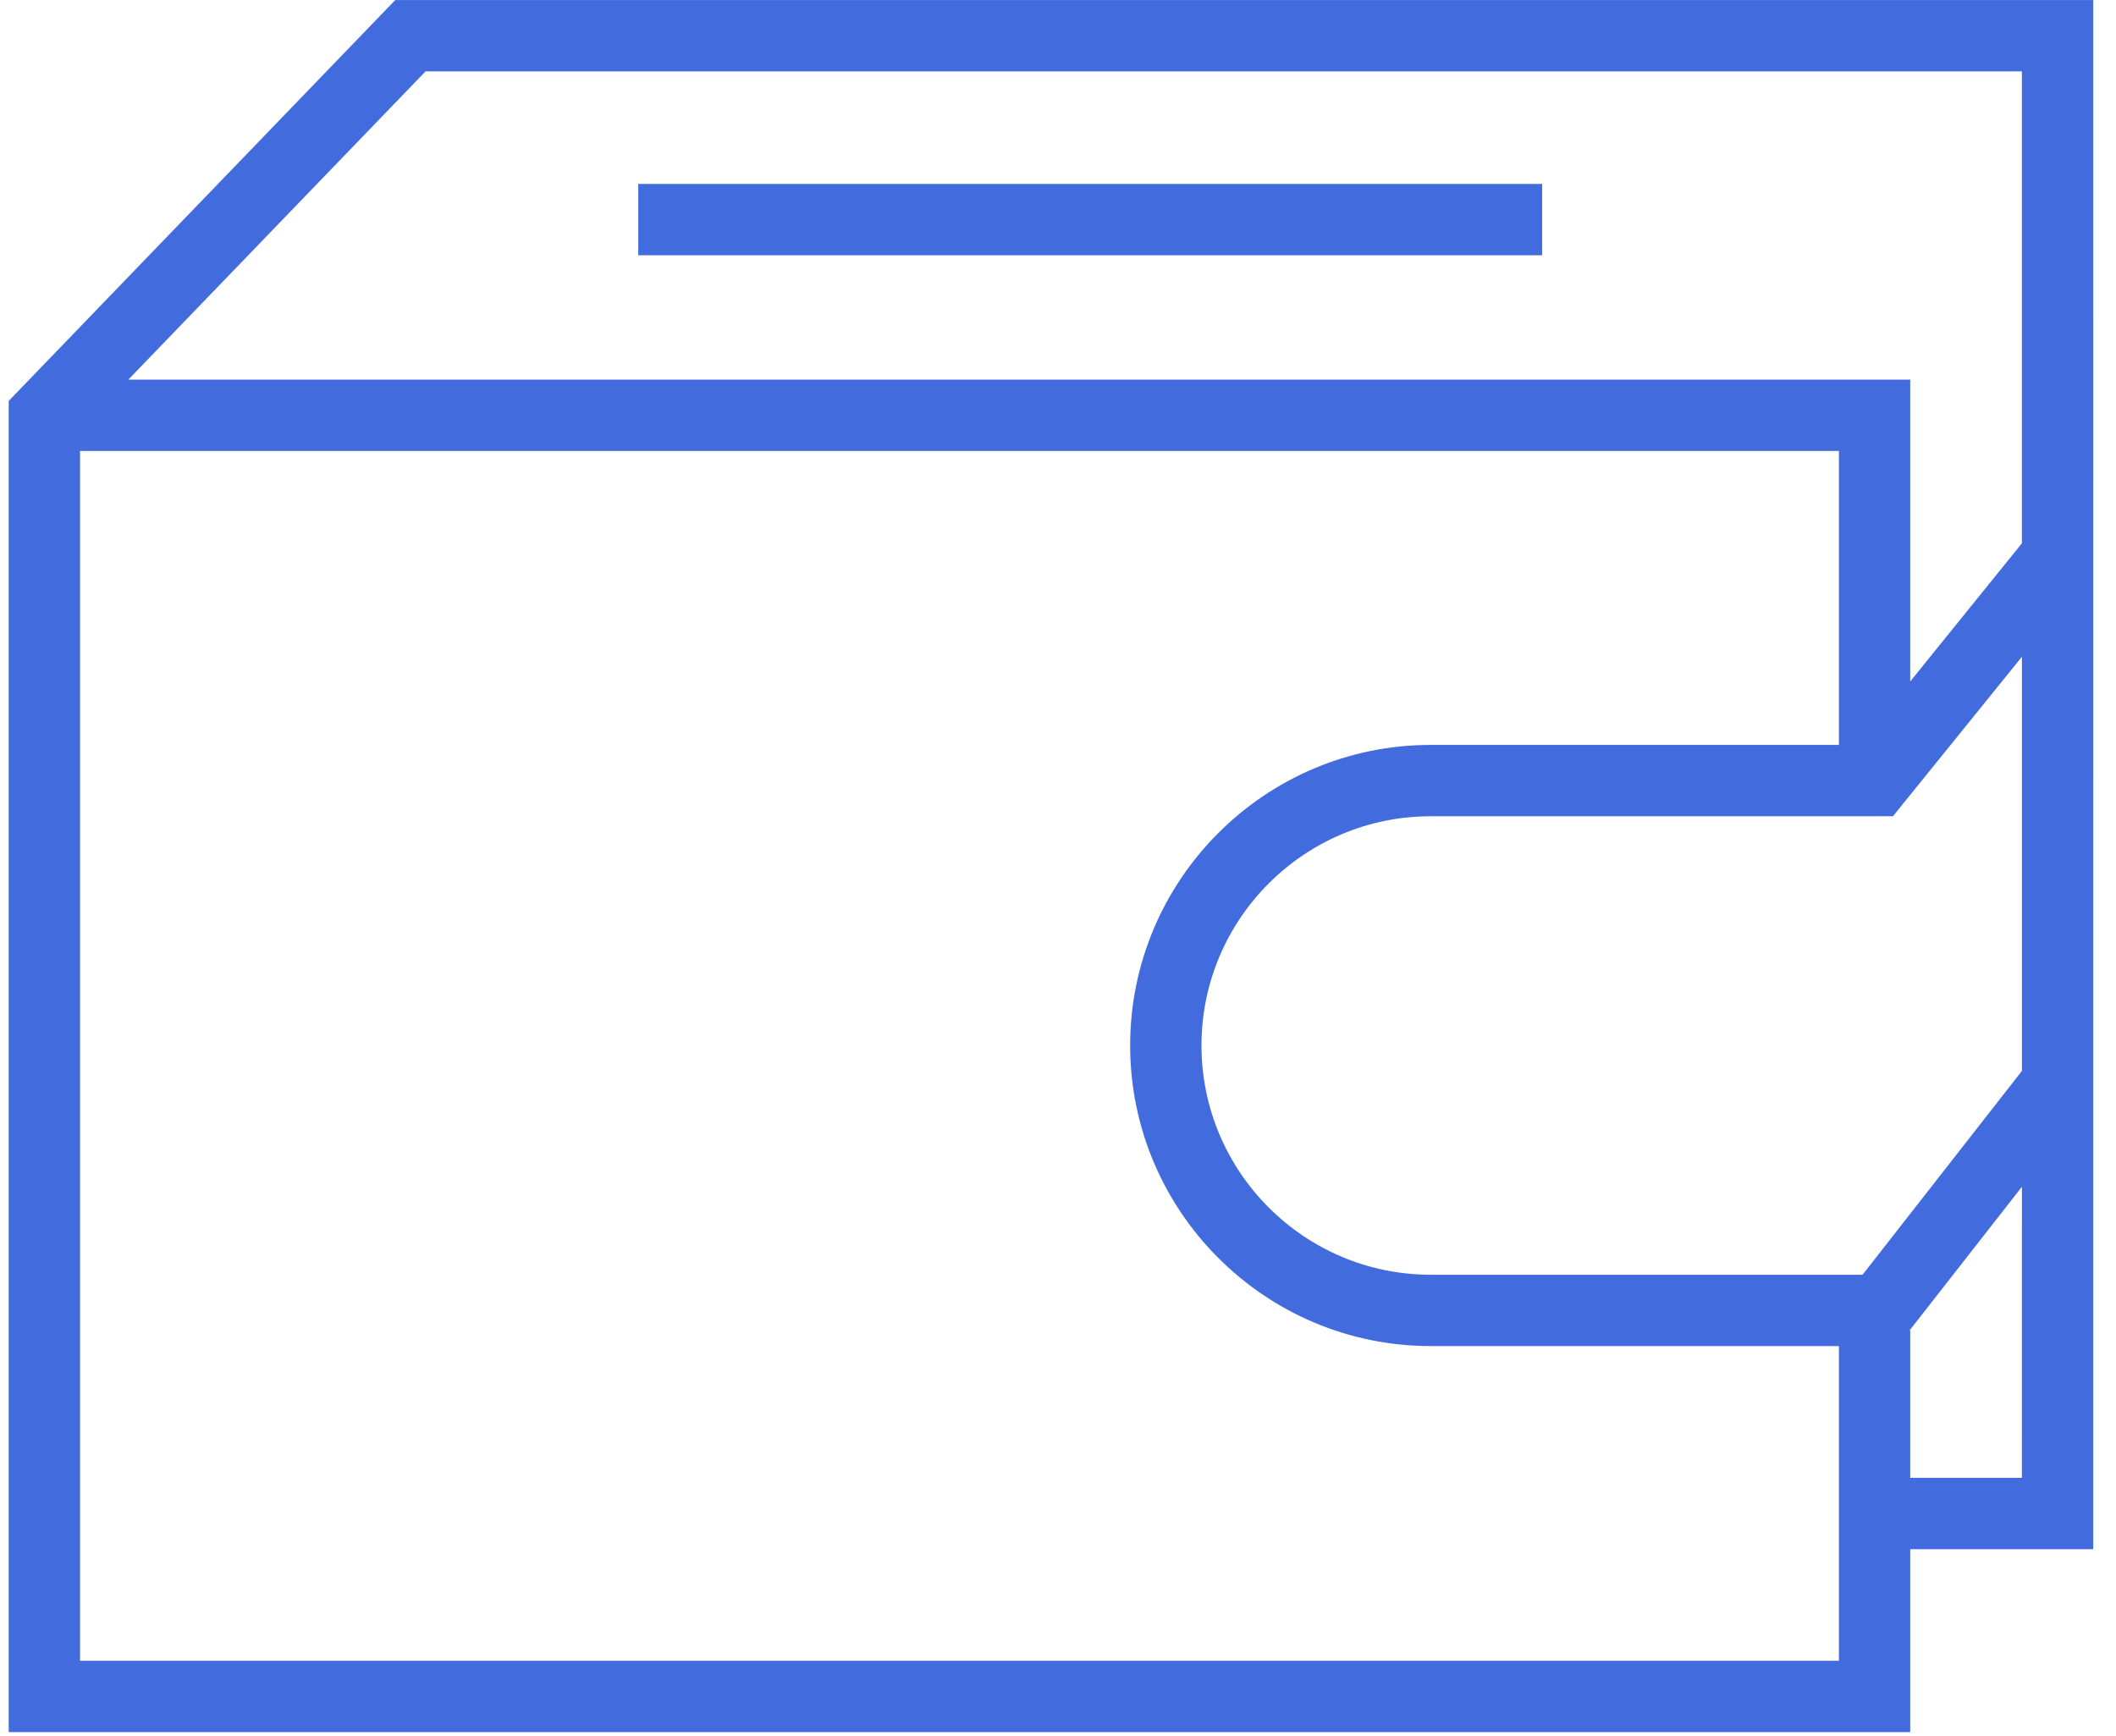
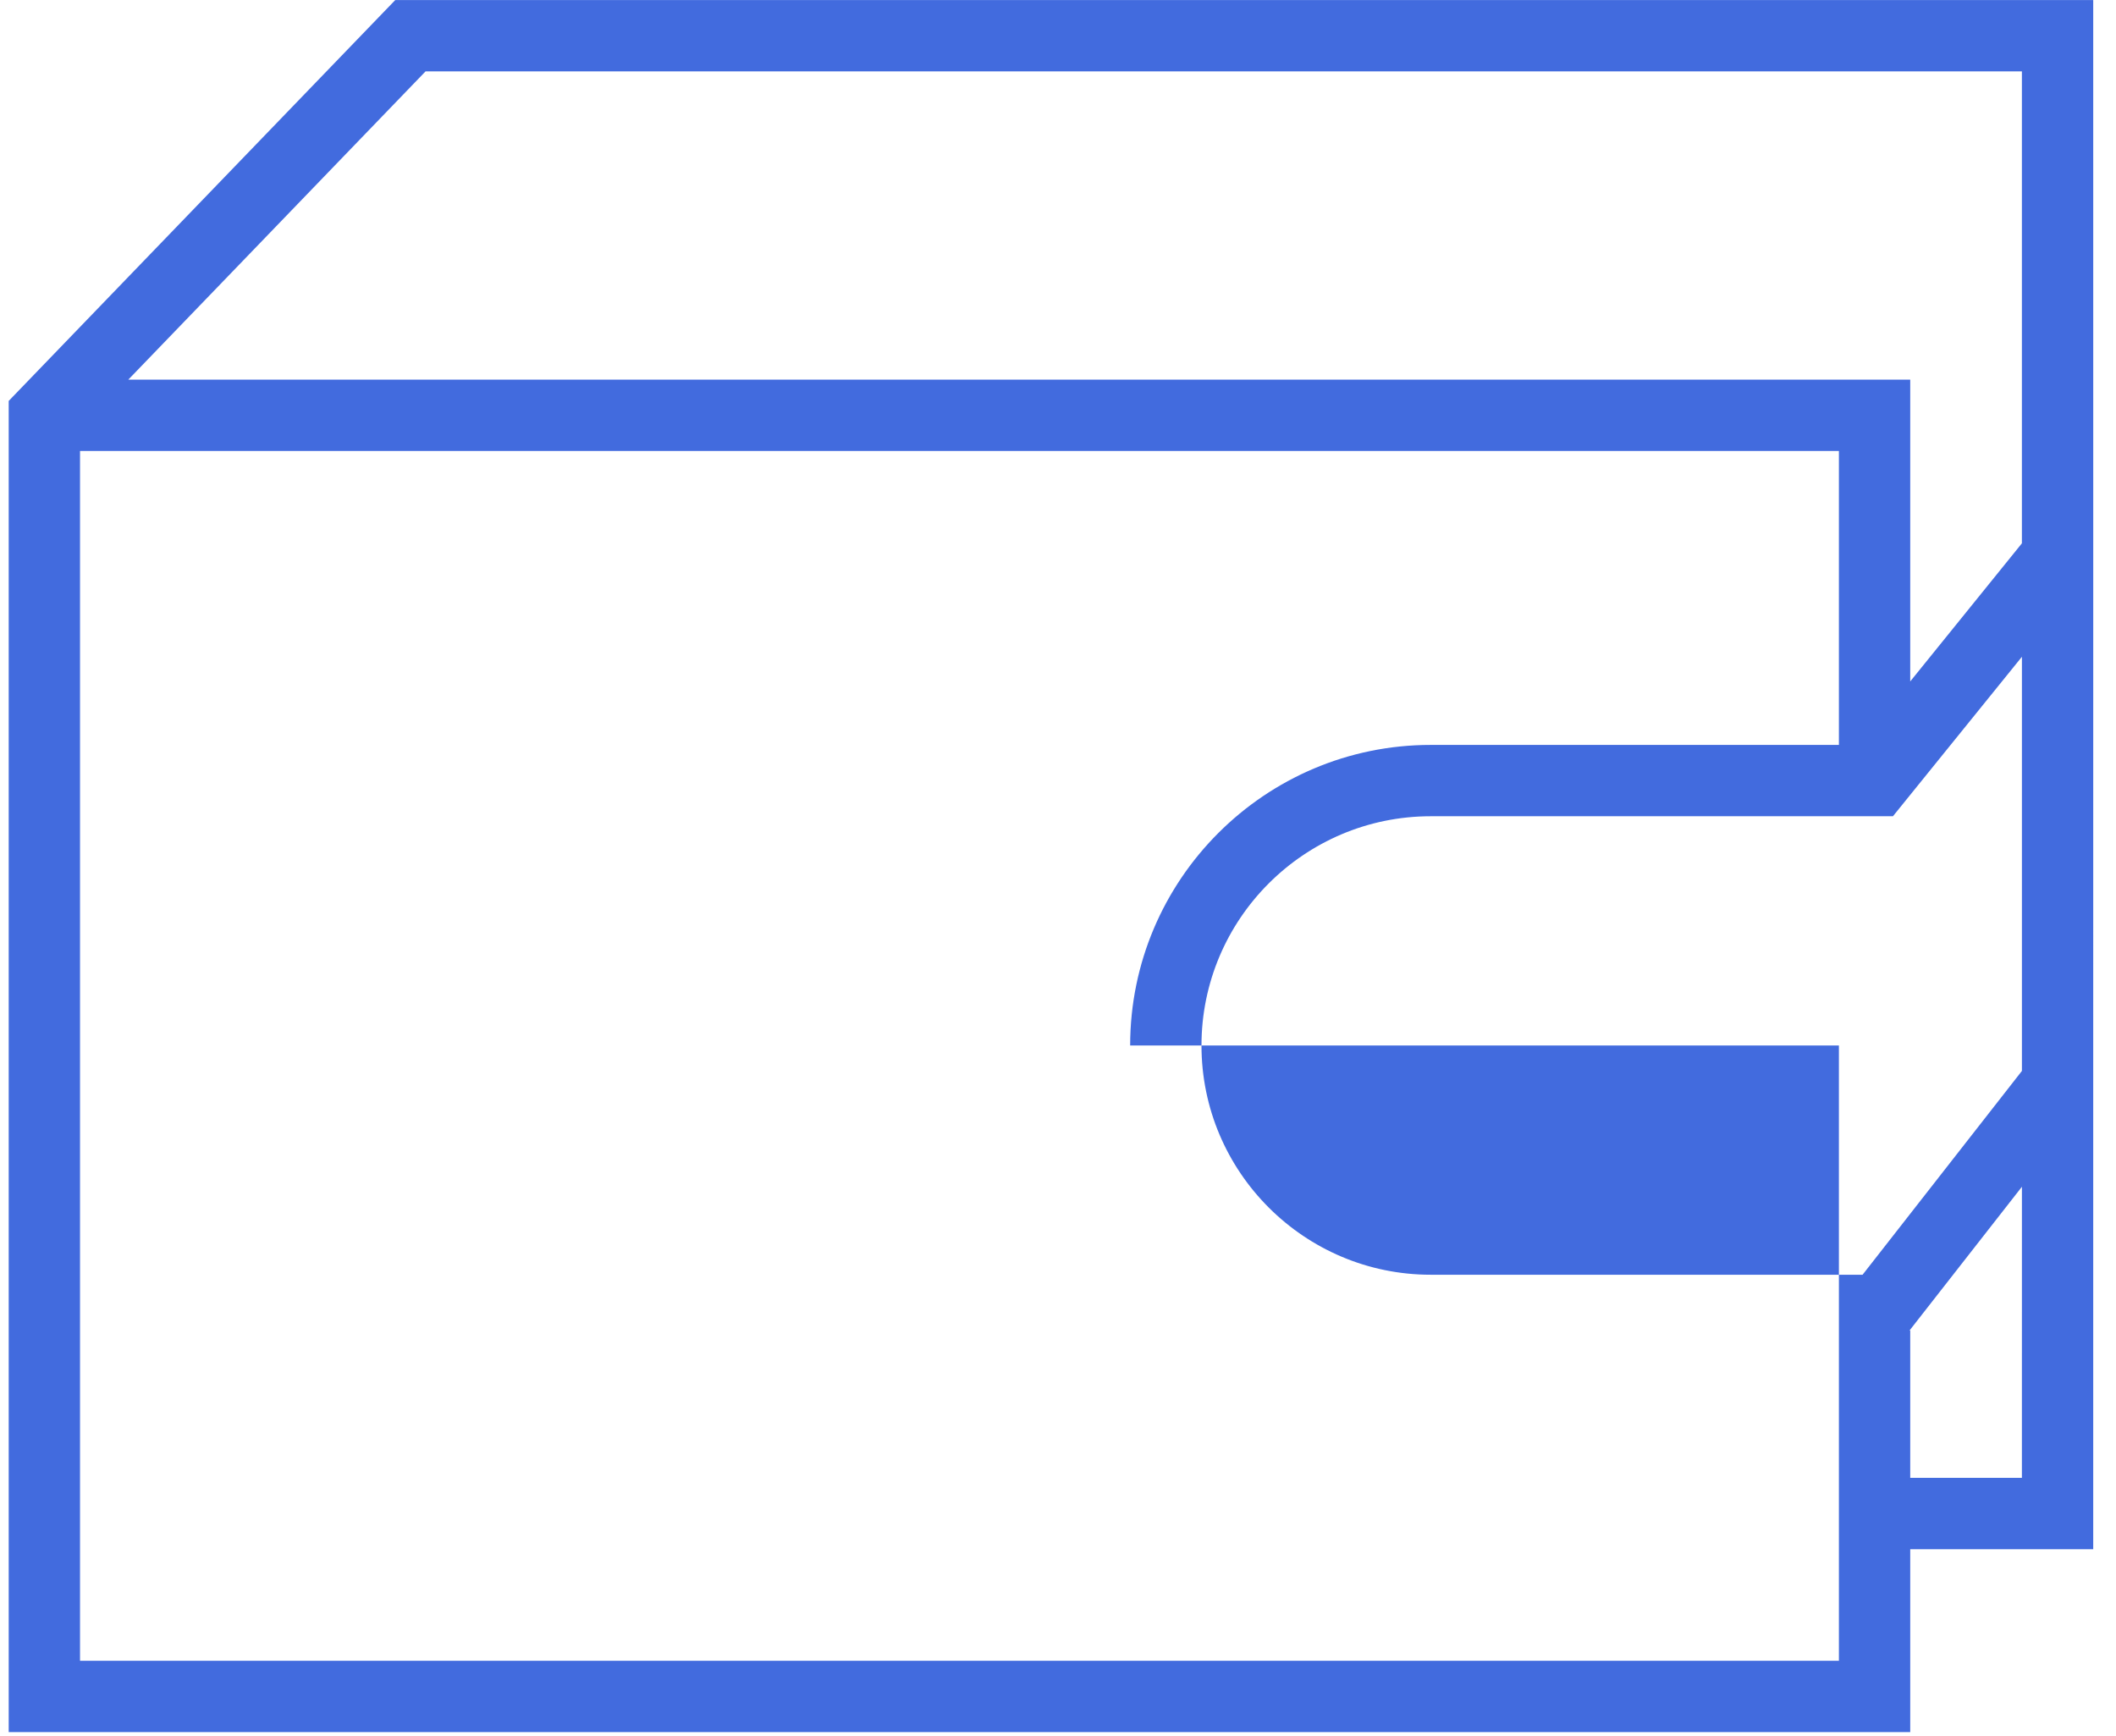
<svg xmlns="http://www.w3.org/2000/svg" width="89" height="73" viewBox="0 0 89 73" fill="none">
-   <path d="M88.043 23.384L88.042 0.002H16.625L0.366 16.863V72.852H80.345V65.159H88.042V45.306L88.043 23.384ZM17.899 3.002H85.042V22.852L80.345 28.661V15.968H5.396L17.899 3.002ZM77.345 69.852H3.366V18.968H77.345V31.331H60.177C53.206 31.331 47.535 37.002 47.535 43.973C47.535 50.944 53.206 56.615 60.177 56.615H77.345V69.852ZM60.177 53.615C54.861 53.615 50.535 49.29 50.535 43.973C50.535 38.656 54.86 34.331 60.177 34.331H79.618L85.043 27.623V45.042L78.341 53.615H60.177ZM85.042 62.158H80.345V55.958H80.317L85.043 49.914L85.042 62.158Z" fill="#426BDE" />
-   <path d="M64.864 7.736H26.846V10.736H64.864V7.736Z" fill="#426BDE" />
+   <path d="M88.043 23.384L88.042 0.002H16.625L0.366 16.863V72.852H80.345V65.159H88.042V45.306L88.043 23.384ZM17.899 3.002H85.042V22.852L80.345 28.661V15.968H5.396L17.899 3.002ZM77.345 69.852H3.366V18.968H77.345V31.331H60.177C53.206 31.331 47.535 37.002 47.535 43.973H77.345V69.852ZM60.177 53.615C54.861 53.615 50.535 49.29 50.535 43.973C50.535 38.656 54.86 34.331 60.177 34.331H79.618L85.043 27.623V45.042L78.341 53.615H60.177ZM85.042 62.158H80.345V55.958H80.317L85.043 49.914L85.042 62.158Z" fill="#426BDE" />
</svg>